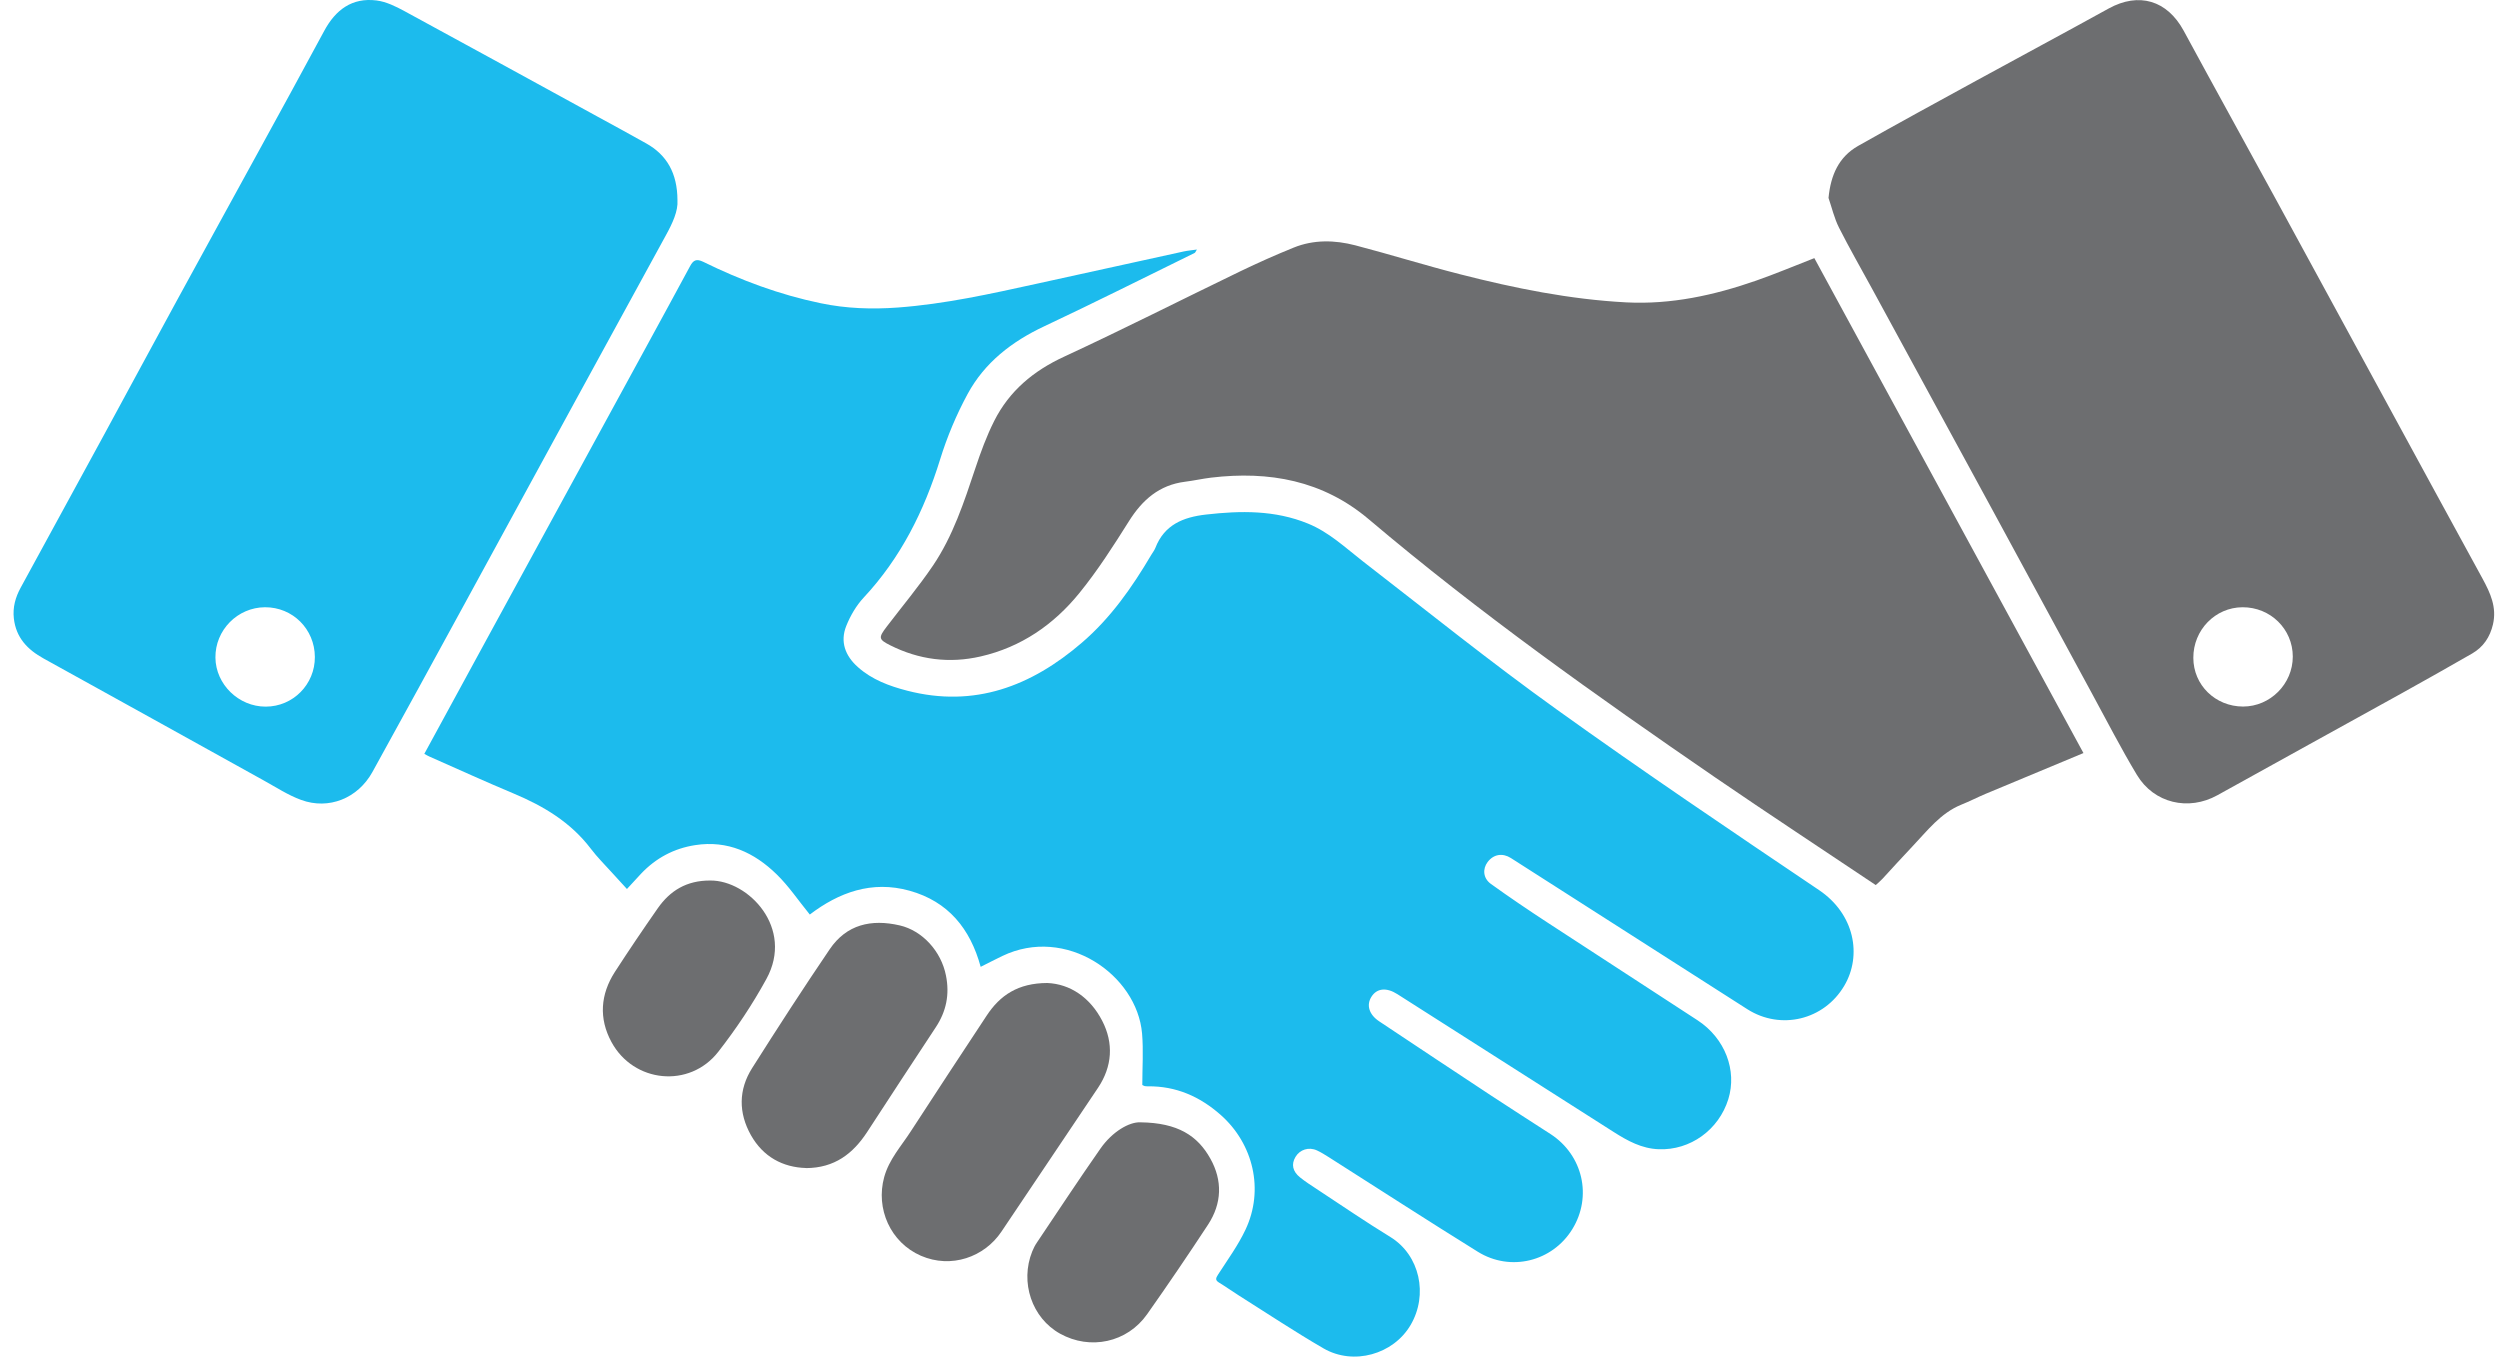
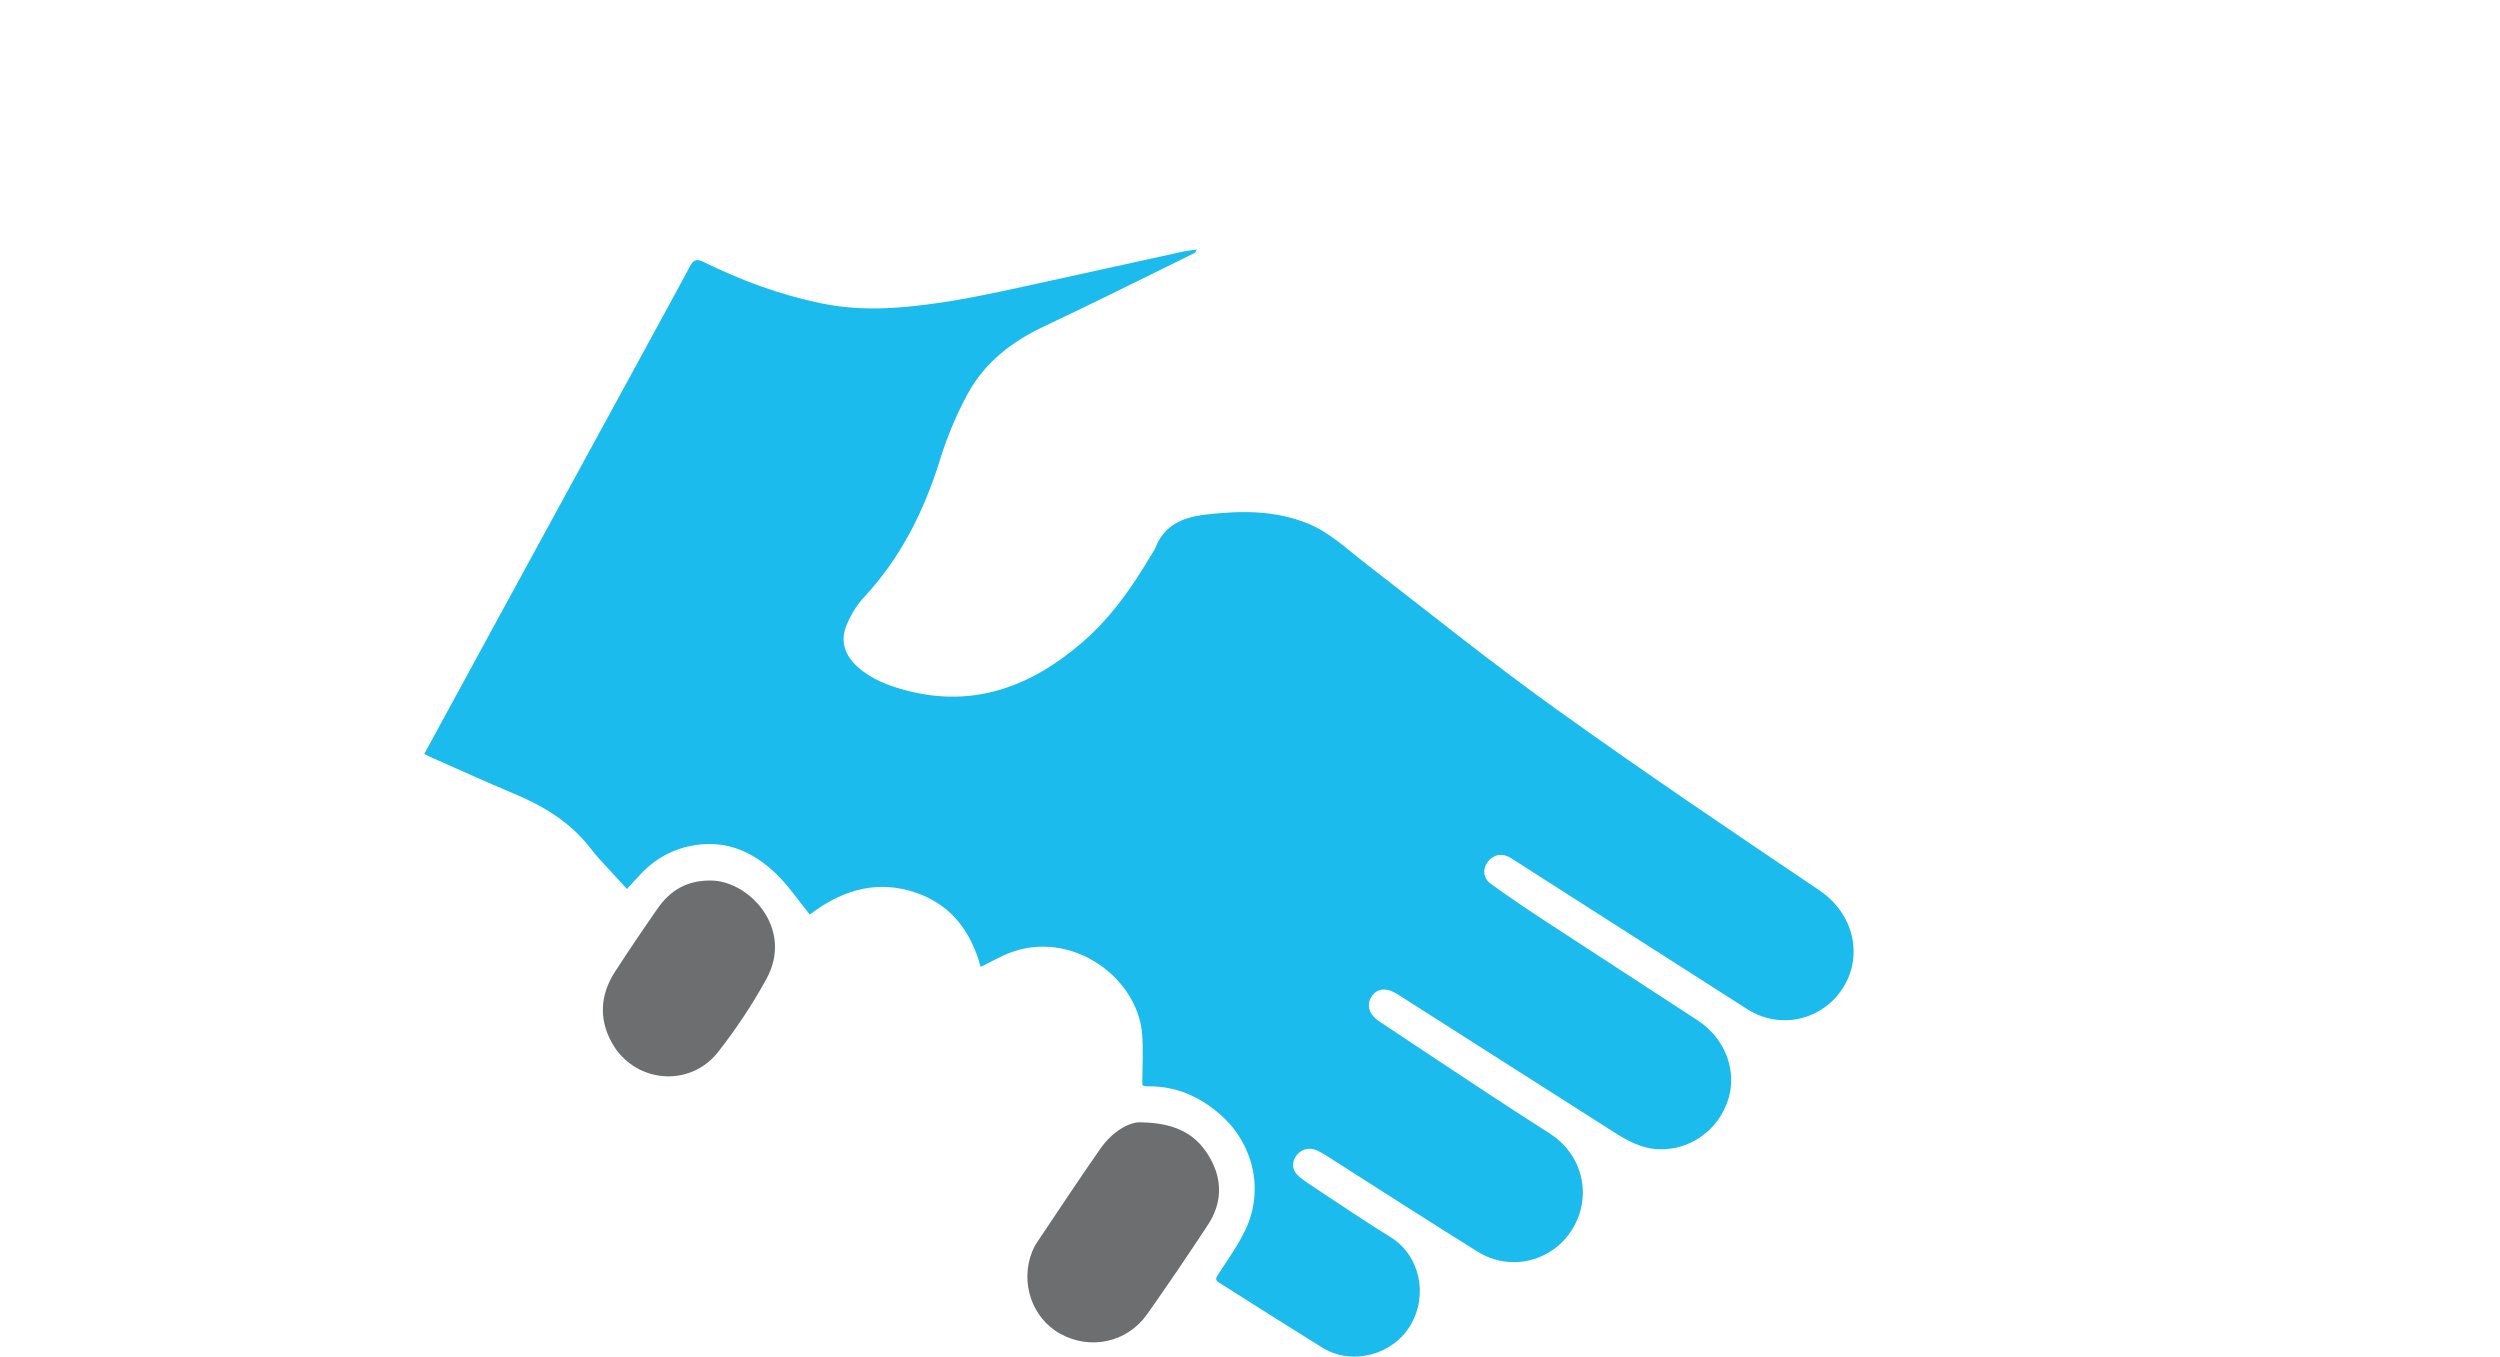
<svg xmlns="http://www.w3.org/2000/svg" width="129" height="70" viewBox="0 0 129 70" fill="none">
-   <path d="M58.943 55.987C58.943 55.091 59.005 54.203 58.931 53.331C58.669 50.288 54.993 47.754 51.719 49.33C51.364 49.502 51.012 49.682 50.603 49.889C50.064 47.914 48.925 46.518 46.938 45.962C44.979 45.415 43.277 46.056 41.786 47.19C41.189 46.459 40.698 45.72 40.073 45.114C38.918 43.987 37.54 43.349 35.874 43.608C34.777 43.776 33.841 44.276 33.076 45.086C32.842 45.333 32.611 45.587 32.35 45.872C32.077 45.575 31.827 45.305 31.581 45.031C31.21 44.621 30.816 44.23 30.484 43.791C29.446 42.426 28.049 41.593 26.5 40.944C25.044 40.334 23.604 39.677 22.16 39.039C22.074 39.004 21.996 38.953 21.895 38.898C23.007 36.857 24.103 34.838 25.204 32.82C27.916 27.849 30.629 22.877 33.341 17.906C34.098 16.517 34.859 15.125 35.609 13.732C35.776 13.42 35.936 13.341 36.288 13.51C38.219 14.46 40.225 15.207 42.341 15.645C43.66 15.923 44.995 15.966 46.333 15.868C48.761 15.688 51.129 15.16 53.498 14.64C56.027 14.081 58.556 13.525 61.085 12.974C61.284 12.931 61.487 12.915 61.76 12.876C61.694 12.978 61.678 13.036 61.643 13.052C59.06 14.319 56.492 15.61 53.889 16.834C52.214 17.62 50.809 18.704 49.928 20.331C49.35 21.399 48.87 22.541 48.511 23.703C47.687 26.362 46.481 28.784 44.565 30.837C44.183 31.248 43.878 31.772 43.668 32.296C43.34 33.113 43.613 33.841 44.265 34.42C44.995 35.073 45.892 35.402 46.813 35.64C50.283 36.536 53.218 35.406 55.824 33.164C57.307 31.893 58.416 30.309 59.403 28.635C59.473 28.518 59.563 28.404 59.614 28.279C60.078 27.074 61.058 26.683 62.236 26.55C64.024 26.347 65.784 26.319 67.49 27.016C68.586 27.462 69.425 28.267 70.338 28.975C73.656 31.541 76.926 34.173 80.333 36.614C84.782 39.806 89.321 42.868 93.86 45.927C95.694 47.159 96.092 49.299 95.163 50.867C94.121 52.635 91.885 53.171 90.164 52.076C86.094 49.479 82.031 46.878 77.964 44.276C77.535 44.003 77.071 44.073 76.762 44.48C76.493 44.836 76.524 45.317 76.93 45.61C77.882 46.295 78.854 46.952 79.834 47.593C82.417 49.287 85.016 50.957 87.6 52.651C89.013 53.578 89.641 55.232 89.181 56.718C88.685 58.307 87.214 59.363 85.59 59.3C84.712 59.269 83.982 58.866 83.268 58.412C79.549 56.038 75.826 53.668 72.103 51.297C71.544 50.941 71.049 50.988 70.768 51.43C70.495 51.857 70.639 52.349 71.162 52.698C73.09 53.981 75.018 55.264 76.954 56.539C77.968 57.208 78.991 57.857 80.009 58.518C81.68 59.605 82.167 61.741 81.133 63.423C80.103 65.097 77.941 65.64 76.251 64.588C73.675 62.989 71.127 61.338 68.567 59.711C68.368 59.586 68.168 59.46 67.958 59.363C67.536 59.167 67.072 59.316 66.846 59.699C66.623 60.075 66.693 60.442 67.084 60.755C67.353 60.97 67.642 61.158 67.93 61.346C69.199 62.179 70.452 63.039 71.743 63.829C73.265 64.764 73.707 66.81 72.785 68.374C71.896 69.888 69.839 70.471 68.297 69.579C66.806 68.715 65.374 67.76 63.915 66.841C63.575 66.63 63.251 66.391 62.912 66.188C62.697 66.059 62.728 65.961 62.853 65.766C63.345 65.003 63.887 64.26 64.27 63.446C65.234 61.401 64.68 59.026 62.986 57.528C61.909 56.578 60.683 56.038 59.231 56.054C59.177 56.054 59.122 56.054 59.068 56.042C59.04 56.042 59.021 56.018 58.962 55.995L58.943 55.987Z" fill="#1CBBED" />
-   <path d="M107.501 38.86C105.772 39.58 104.11 40.269 102.451 40.965C102.034 41.141 101.628 41.352 101.206 41.52C100.125 41.958 99.45 42.87 98.681 43.675C98.158 44.223 97.651 44.79 97.136 45.346C97.026 45.463 96.902 45.565 96.788 45.67C94.006 43.804 91.239 41.989 88.511 40.12C82.38 35.911 76.315 31.609 70.633 26.798C68.256 24.787 65.485 24.291 62.492 24.646C62.039 24.701 61.594 24.803 61.145 24.858C59.818 25.026 58.944 25.793 58.25 26.899C57.45 28.171 56.638 29.442 55.693 30.604C54.37 32.234 52.684 33.396 50.6 33.873C48.981 34.245 47.42 34.042 45.937 33.298C45.328 32.993 45.324 32.903 45.745 32.348C46.545 31.296 47.4 30.279 48.142 29.184C49.176 27.654 49.746 25.906 50.327 24.165C50.604 23.332 50.909 22.499 51.303 21.717C52.083 20.172 53.324 19.135 54.909 18.404C57.965 16.988 60.97 15.463 64.006 13.996C64.907 13.562 65.829 13.151 66.757 12.775C67.792 12.357 68.873 12.384 69.93 12.658C71.741 13.131 73.529 13.691 75.339 14.152C78.157 14.872 81.006 15.451 83.921 15.603C86.232 15.721 88.445 15.236 90.603 14.485C91.602 14.137 92.577 13.726 93.62 13.319C98.244 21.823 102.873 30.341 107.505 38.856L107.501 38.86Z" fill="#6D6E70" />
-   <path d="M34.957 10.334C34.996 10.885 34.703 11.519 34.36 12.141C32.81 14.969 31.265 17.797 29.72 20.625C27.784 24.168 25.856 27.712 23.92 31.256C22.355 34.119 20.794 36.986 19.214 39.841C18.46 41.198 16.962 41.797 15.541 41.277C14.862 41.03 14.242 40.62 13.601 40.267C9.816 38.171 6.038 36.067 2.249 33.978C1.414 33.516 0.828 32.902 0.715 31.913C0.649 31.342 0.797 30.818 1.066 30.325C2.502 27.689 3.946 25.052 5.379 22.416C6.635 20.108 7.88 17.789 9.141 15.481C10.518 12.954 11.908 10.435 13.289 7.909C14.441 5.808 15.592 3.708 16.728 1.596C17.313 0.508 18.164 -0.133 19.424 0.023C19.924 0.086 20.419 0.328 20.872 0.575C24.189 2.374 27.495 4.193 30.808 6.004C31.655 6.465 32.502 6.927 33.345 7.4C34.403 7.991 34.953 8.933 34.957 10.33V10.334ZM16.247 33.9C16.24 32.46 15.1 31.326 13.672 31.334C12.255 31.342 11.1 32.515 11.116 33.935C11.131 35.312 12.314 36.466 13.711 36.462C15.12 36.462 16.255 35.312 16.247 33.9Z" fill="#1CBBED" />
-   <path d="M94.353 10.201C94.467 9.035 94.88 8.097 95.879 7.529C97.917 6.376 99.973 5.257 102.026 4.134C104.286 2.898 106.557 1.682 108.809 0.438C110.366 -0.418 111.826 0.016 112.677 1.584C114.265 4.518 115.881 7.432 117.477 10.361C119.366 13.823 121.247 17.284 123.132 20.746C124.787 23.785 126.437 26.824 128.1 29.86C128.502 30.599 128.841 31.334 128.638 32.214C128.486 32.871 128.139 33.388 127.565 33.72C126.348 34.424 125.122 35.108 123.893 35.793C120.736 37.541 117.574 39.282 114.417 41.034C112.93 41.86 111.147 41.453 110.265 39.986C109.441 38.617 108.711 37.189 107.946 35.785C106.241 32.644 104.543 29.503 102.838 26.363C100.758 22.534 98.67 18.704 96.586 14.875C96.02 13.835 95.427 12.806 94.892 11.746C94.65 11.265 94.525 10.721 94.35 10.209L94.353 10.201ZM113.176 33.943C113.176 35.347 114.308 36.454 115.74 36.458C117.145 36.458 118.308 35.292 118.308 33.88C118.308 32.461 117.153 31.326 115.713 31.334C114.304 31.342 113.172 32.508 113.176 33.943Z" fill="#6D6E70" />
-   <path d="M54.043 50.723C55.221 50.773 56.252 51.47 56.872 52.67C57.473 53.828 57.395 55.029 56.657 56.132C55.003 58.612 53.328 61.076 51.674 63.552C50.795 64.866 49.082 65.476 47.517 64.796C45.948 64.111 45.176 62.371 45.624 60.74C45.874 59.828 46.495 59.152 46.986 58.393C48.282 56.39 49.601 54.399 50.913 52.404C51.599 51.36 52.528 50.727 54.039 50.723H54.043Z" fill="#6D6E70" />
-   <path d="M41.588 60.27C40.394 60.235 39.379 59.695 38.747 58.573C38.103 57.423 38.103 56.23 38.809 55.115C40.113 53.054 41.44 51.004 42.81 48.986C43.68 47.699 44.96 47.413 46.423 47.75C47.594 48.02 48.566 49.084 48.812 50.339C49.007 51.313 48.831 52.185 48.281 53.015C47.091 54.806 45.924 56.613 44.745 58.412C44.019 59.523 43.067 60.27 41.584 60.274L41.588 60.27Z" fill="#6D6E70" />
+   <path d="M58.943 55.987C58.943 55.091 59.005 54.203 58.931 53.331C58.669 50.288 54.993 47.754 51.719 49.33C51.364 49.502 51.012 49.682 50.603 49.889C50.064 47.914 48.925 46.518 46.938 45.962C44.979 45.415 43.277 46.056 41.786 47.19C41.189 46.459 40.698 45.72 40.073 45.114C38.918 43.987 37.54 43.349 35.874 43.608C34.777 43.776 33.841 44.276 33.076 45.086C32.842 45.333 32.611 45.587 32.35 45.872C32.077 45.575 31.827 45.305 31.581 45.031C31.21 44.621 30.816 44.23 30.484 43.791C29.446 42.426 28.049 41.593 26.5 40.944C25.044 40.334 23.604 39.677 22.16 39.039C22.074 39.004 21.996 38.953 21.895 38.898C23.007 36.857 24.103 34.838 25.204 32.82C27.916 27.849 30.629 22.877 33.341 17.906C34.098 16.517 34.859 15.125 35.609 13.732C35.776 13.42 35.936 13.341 36.288 13.51C38.219 14.46 40.225 15.207 42.341 15.645C43.66 15.923 44.995 15.966 46.333 15.868C48.761 15.688 51.129 15.16 53.498 14.64C56.027 14.081 58.556 13.525 61.085 12.974C61.284 12.931 61.487 12.915 61.76 12.876C61.694 12.978 61.678 13.036 61.643 13.052C59.06 14.319 56.492 15.61 53.889 16.834C52.214 17.62 50.809 18.704 49.928 20.331C49.35 21.399 48.87 22.541 48.511 23.703C47.687 26.362 46.481 28.784 44.565 30.837C44.183 31.248 43.878 31.772 43.668 32.296C43.34 33.113 43.613 33.841 44.265 34.42C44.995 35.073 45.892 35.402 46.813 35.64C50.283 36.536 53.218 35.406 55.824 33.164C57.307 31.893 58.416 30.309 59.403 28.635C59.473 28.518 59.563 28.404 59.614 28.279C60.078 27.074 61.058 26.683 62.236 26.55C64.024 26.347 65.784 26.319 67.49 27.016C68.586 27.462 69.425 28.267 70.338 28.975C73.656 31.541 76.926 34.173 80.333 36.614C84.782 39.806 89.321 42.868 93.86 45.927C95.694 47.159 96.092 49.299 95.163 50.867C94.121 52.635 91.885 53.171 90.164 52.076C86.094 49.479 82.031 46.878 77.964 44.276C77.535 44.003 77.071 44.073 76.762 44.48C76.493 44.836 76.524 45.317 76.93 45.61C77.882 46.295 78.854 46.952 79.834 47.593C82.417 49.287 85.016 50.957 87.6 52.651C89.013 53.578 89.641 55.232 89.181 56.718C88.685 58.307 87.214 59.363 85.59 59.3C84.712 59.269 83.982 58.866 83.268 58.412C79.549 56.038 75.826 53.668 72.103 51.297C71.544 50.941 71.049 50.988 70.768 51.43C70.495 51.857 70.639 52.349 71.162 52.698C73.09 53.981 75.018 55.264 76.954 56.539C77.968 57.208 78.991 57.857 80.009 58.518C81.68 59.605 82.167 61.741 81.133 63.423C80.103 65.097 77.941 65.64 76.251 64.588C73.675 62.989 71.127 61.338 68.567 59.711C68.368 59.586 68.168 59.46 67.958 59.363C67.536 59.167 67.072 59.316 66.846 59.699C66.623 60.075 66.693 60.442 67.084 60.755C67.353 60.97 67.642 61.158 67.93 61.346C69.199 62.179 70.452 63.039 71.743 63.829C73.265 64.764 73.707 66.81 72.785 68.374C71.896 69.888 69.839 70.471 68.297 69.579C63.575 66.63 63.251 66.391 62.912 66.188C62.697 66.059 62.728 65.961 62.853 65.766C63.345 65.003 63.887 64.26 64.27 63.446C65.234 61.401 64.68 59.026 62.986 57.528C61.909 56.578 60.683 56.038 59.231 56.054C59.177 56.054 59.122 56.054 59.068 56.042C59.04 56.042 59.021 56.018 58.962 55.995L58.943 55.987Z" fill="#1CBBED" />
  <path d="M58.843 57.912C60.783 57.935 61.797 58.608 62.453 59.782C63.089 60.916 63.054 62.097 62.332 63.196C61.31 64.753 60.264 66.294 59.19 67.816C58.16 69.278 56.252 69.681 54.699 68.817C53.247 68.011 52.622 66.169 53.262 64.577C53.329 64.413 53.411 64.248 53.512 64.104C54.597 62.488 55.666 60.865 56.782 59.269C57.403 58.381 58.273 57.889 58.839 57.912H58.843Z" fill="#6D6E70" />
  <path d="M36.657 45.435C38.616 45.423 40.992 47.883 39.544 50.519C38.826 51.83 37.983 53.093 37.062 54.274C35.583 56.171 32.691 55.882 31.548 53.762C30.892 52.55 30.982 51.31 31.727 50.152C32.446 49.041 33.187 47.946 33.944 46.862C34.572 45.967 35.419 45.427 36.657 45.435Z" fill="#6D6E70" />
</svg>